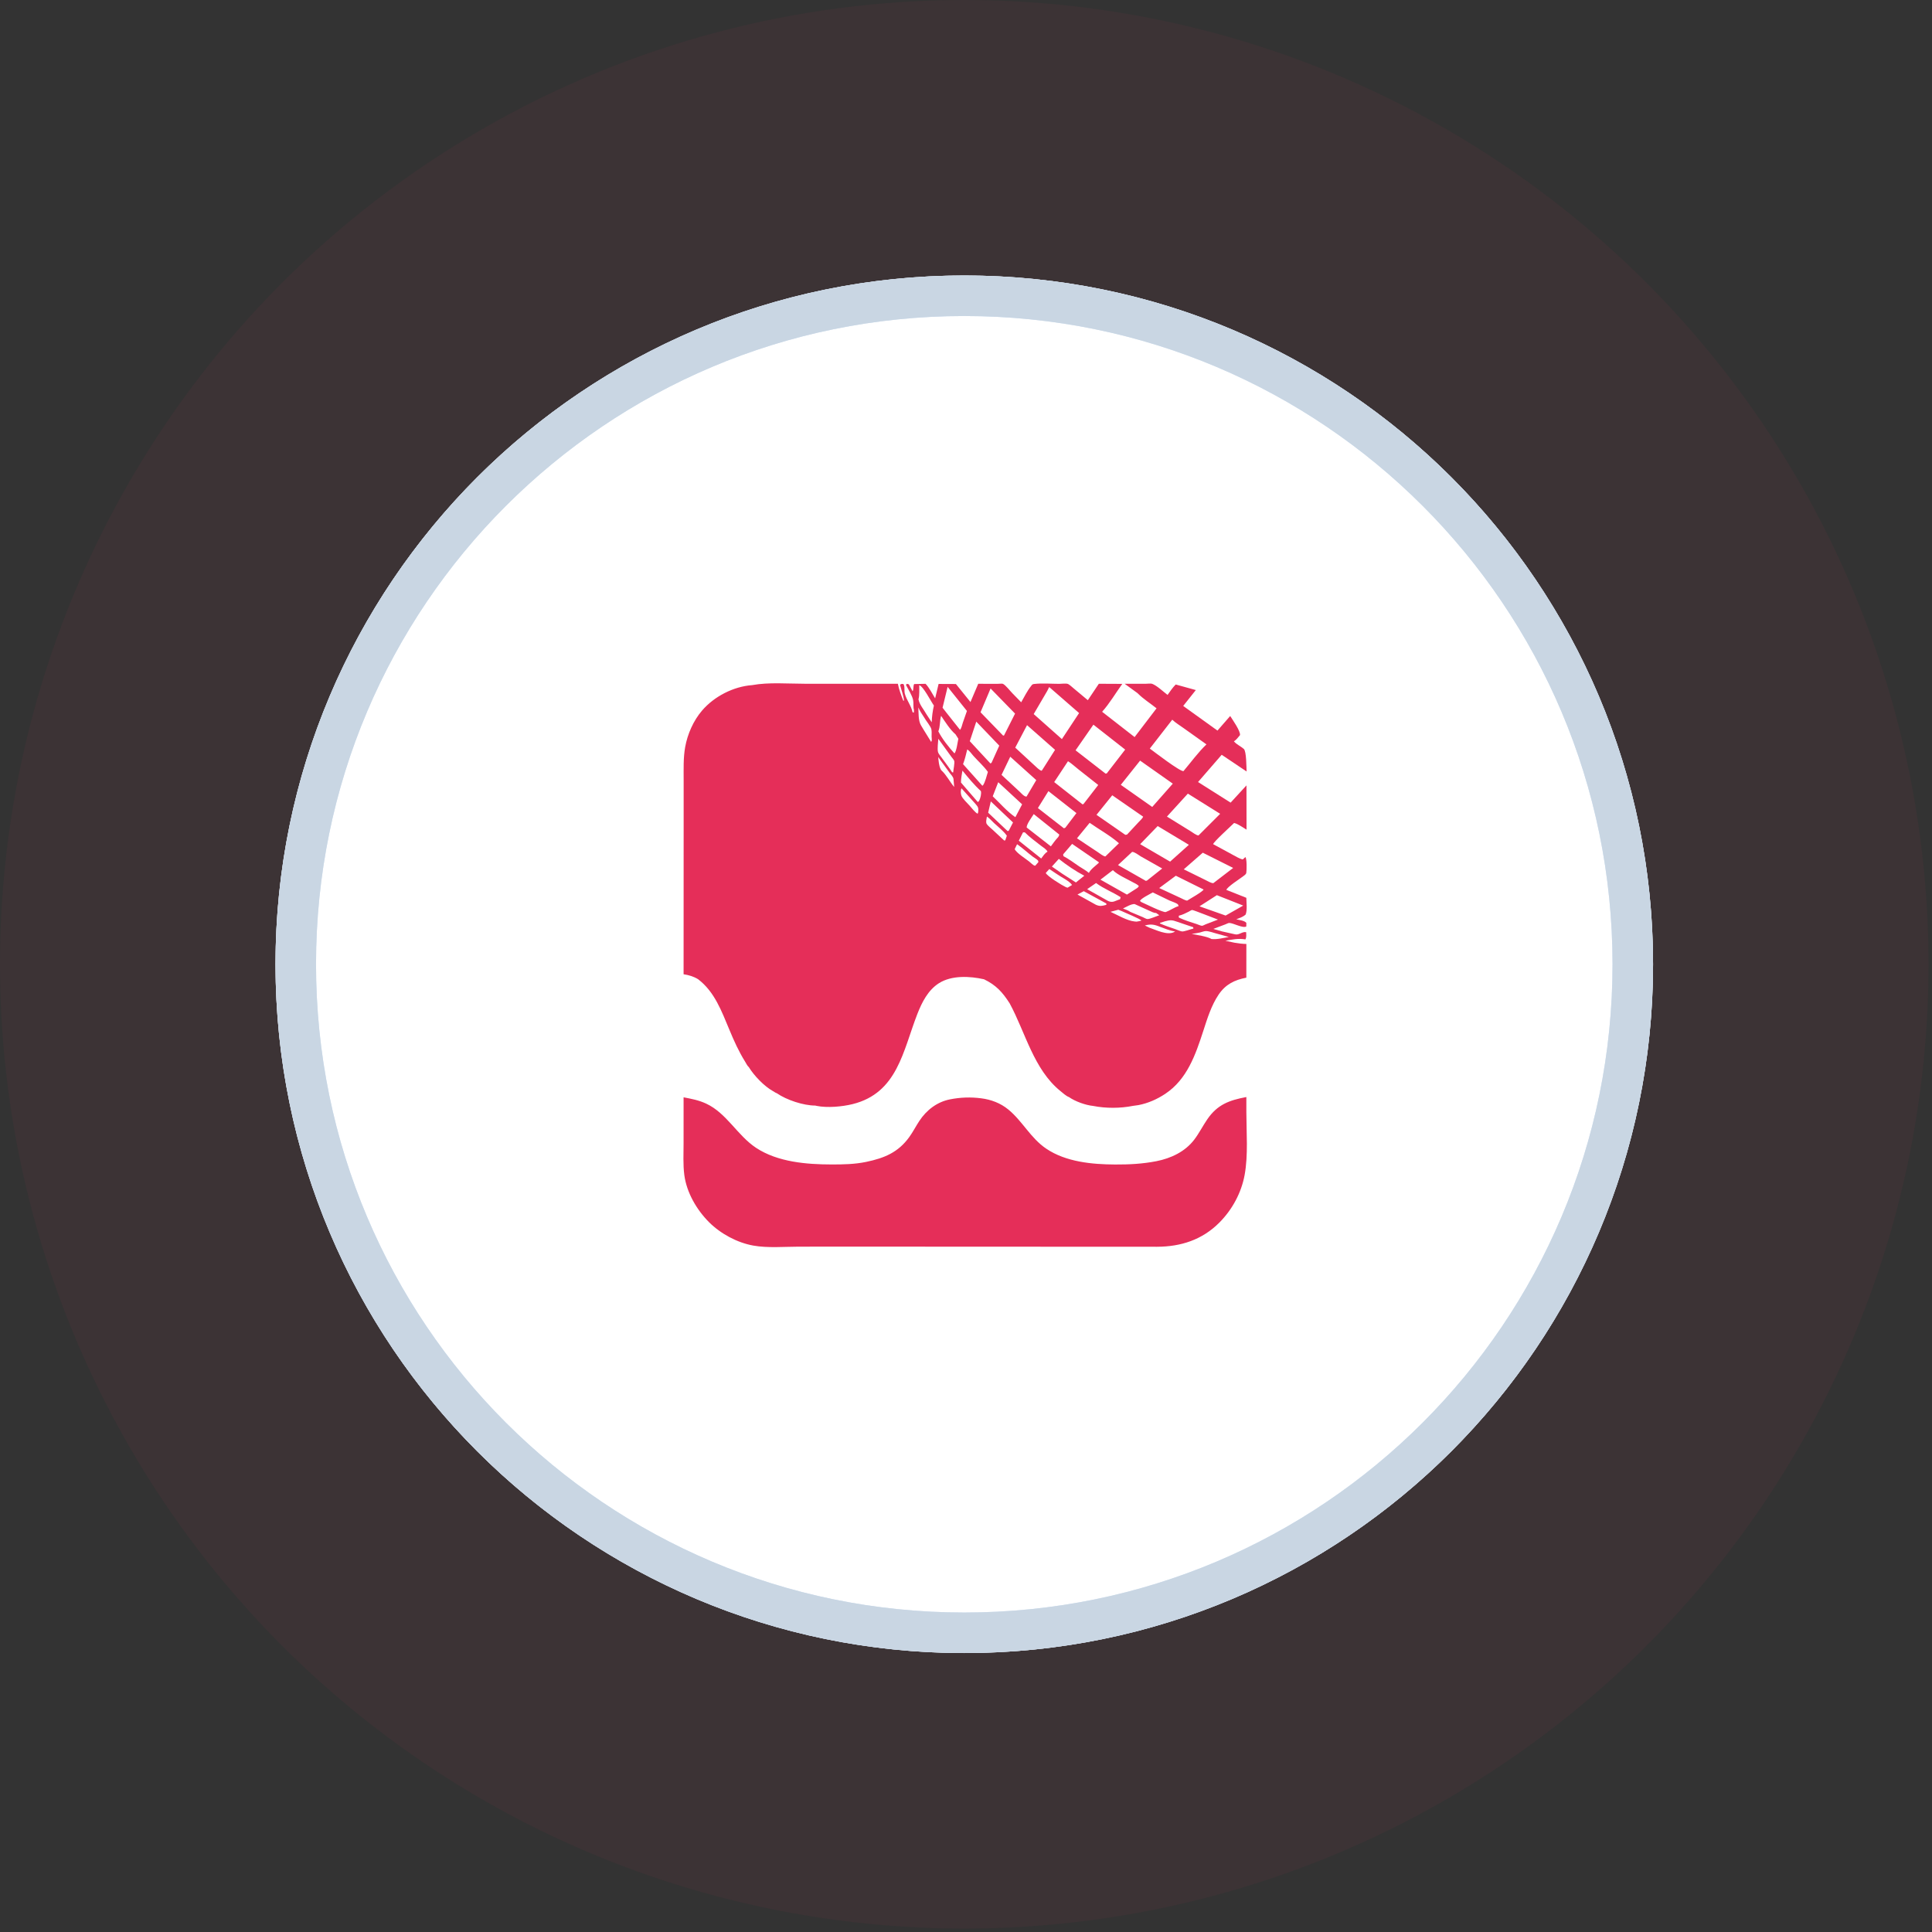
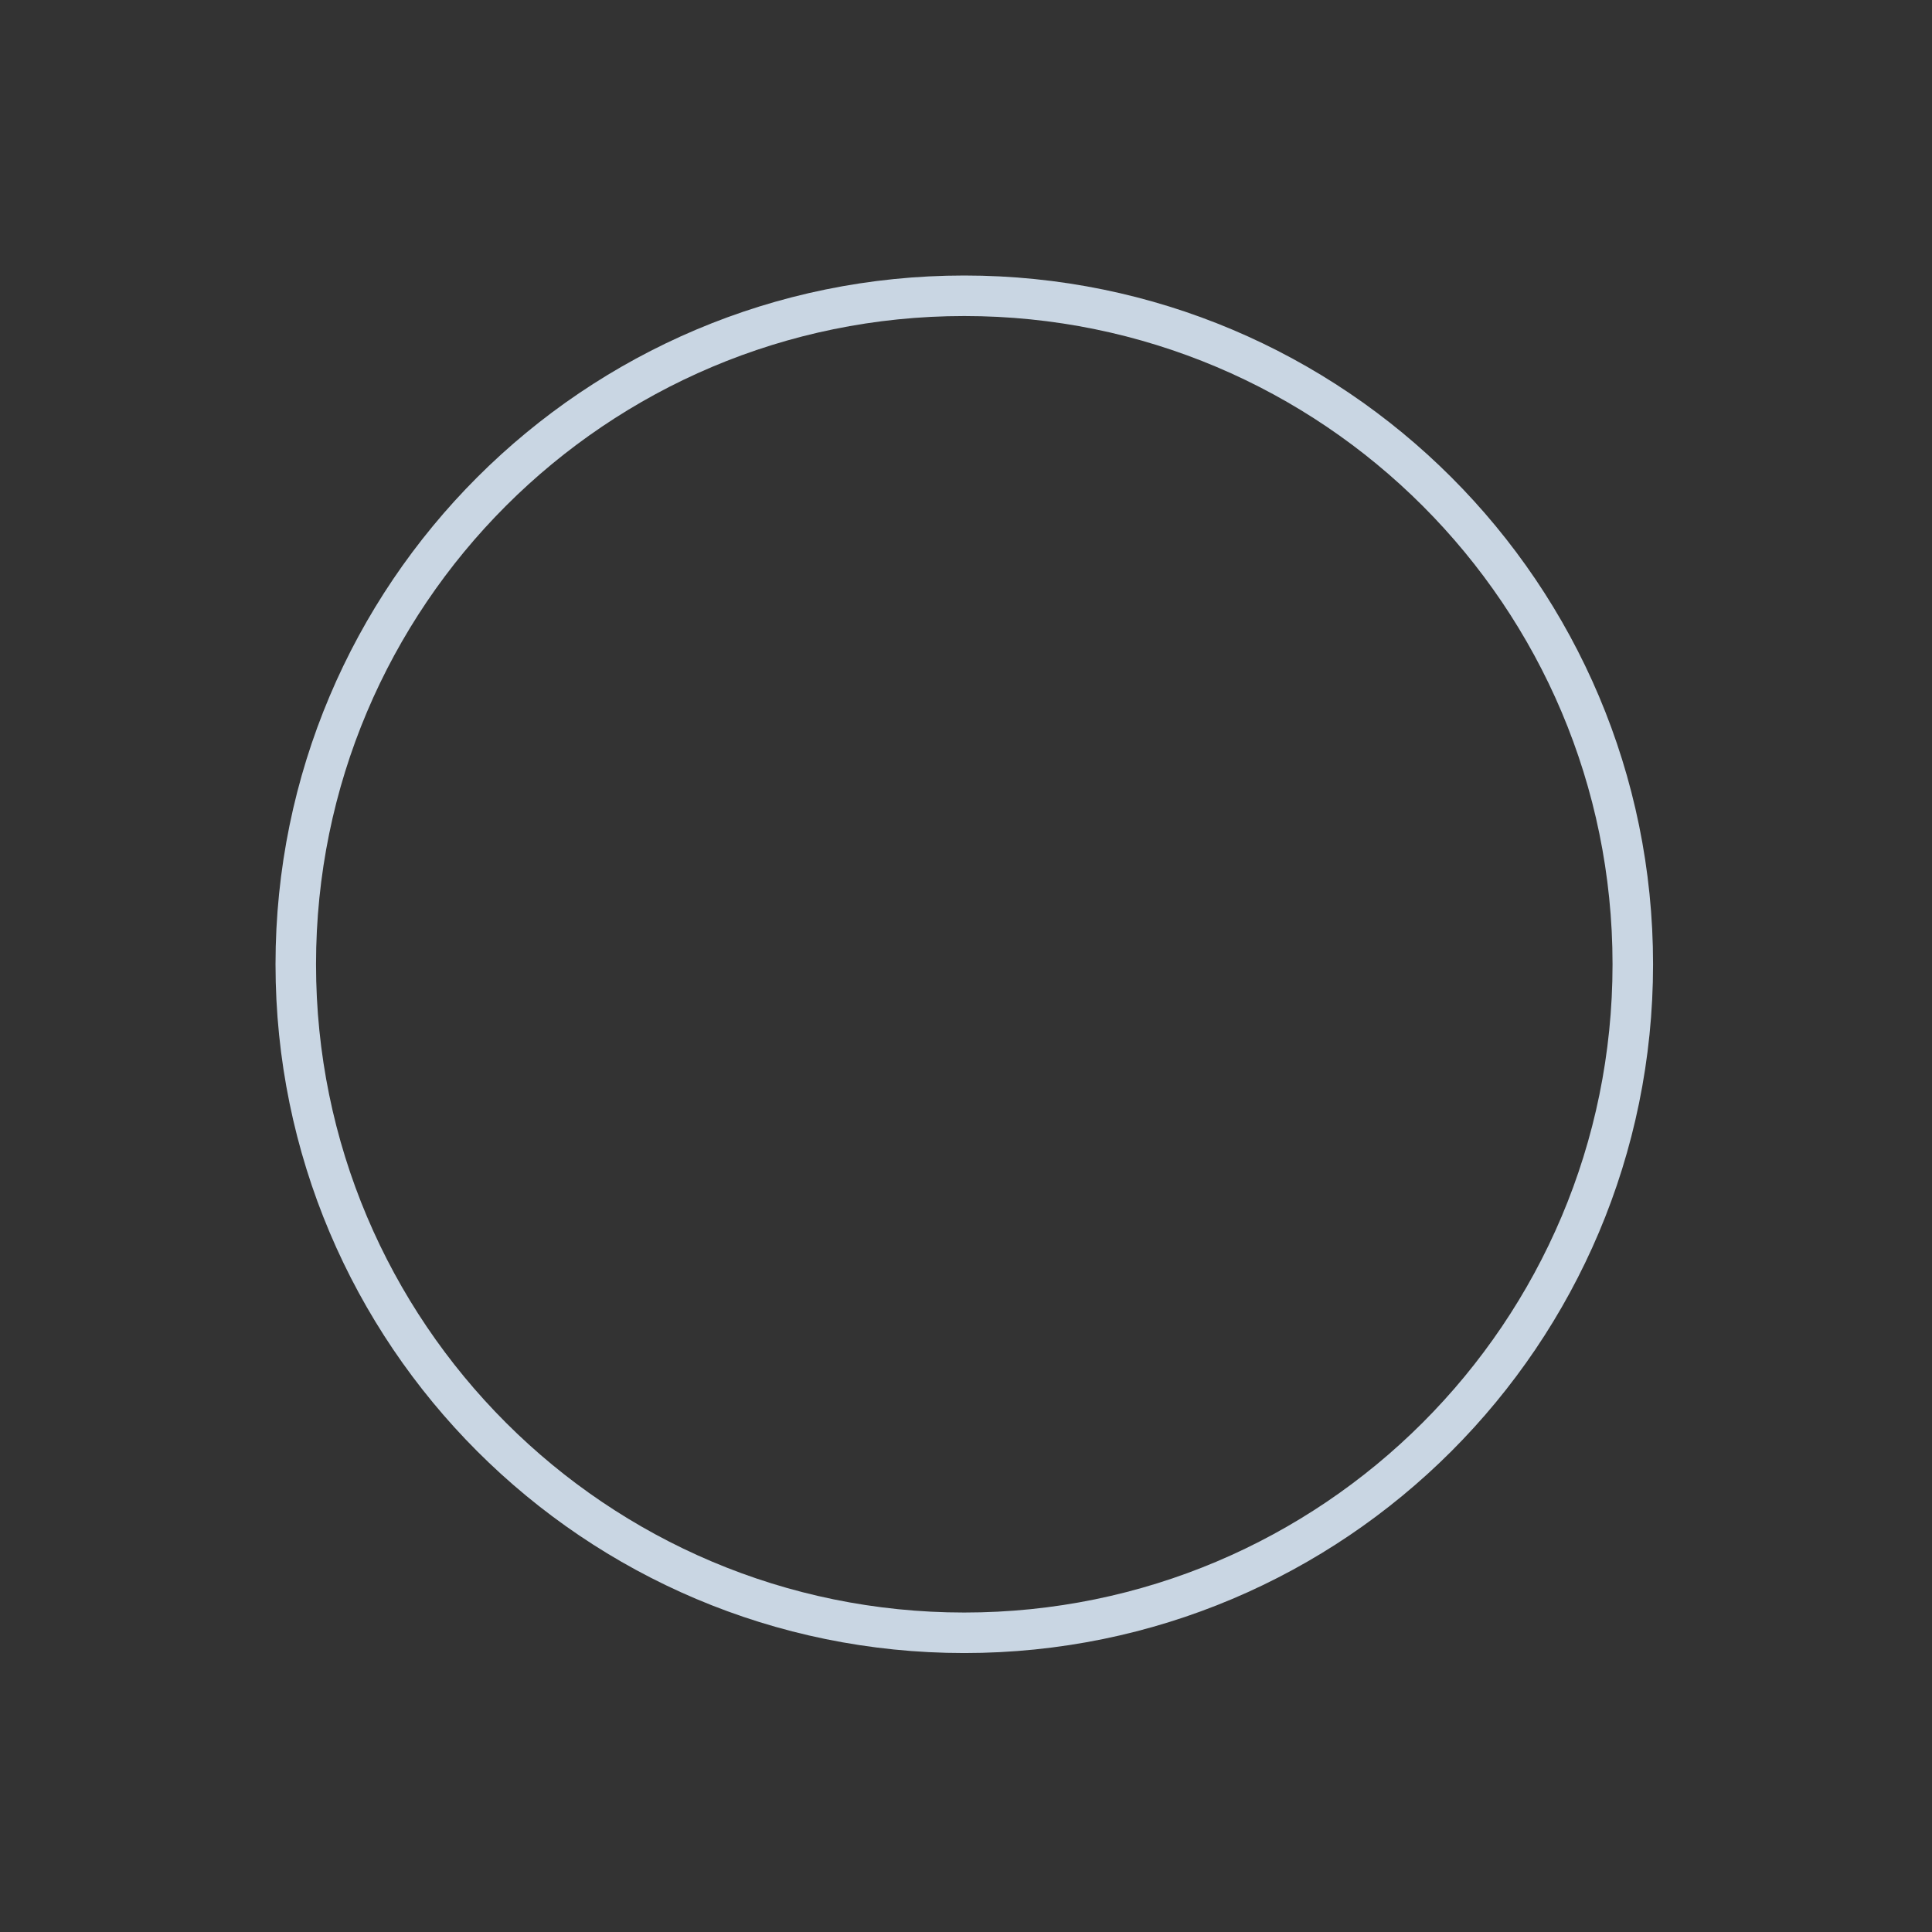
<svg xmlns="http://www.w3.org/2000/svg" width="153" height="153" viewBox="0 0 153 153" fill="none">
  <rect x="0" y="0" width="153" height="153" fill="#333333" stroke="none" />
-   <circle cx="76.363" cy="76.364" r="76.364" transform="rotate(-180 76.363 76.364)" fill="#E52E59" fill-opacity="0.05" />
-   <circle cx="76.364" cy="76.364" r="54.545" fill="white" />
-   <path fill-rule="evenodd" clip-rule="evenodd" d="M76.364 127.7C104.717 127.7 127.701 104.716 127.701 76.364C127.701 48.011 104.717 25.027 76.364 25.027C48.012 25.027 25.027 48.011 25.027 76.364C25.027 104.716 48.012 127.7 76.364 127.7ZM76.364 130.909C106.489 130.909 130.91 106.488 130.91 76.364C130.91 46.239 106.489 21.818 76.364 21.818C46.24 21.818 21.819 46.239 21.819 76.364C21.819 106.488 46.24 130.909 76.364 130.909Z" fill="#D4E5F7" />
  <path fill-rule="evenodd" clip-rule="evenodd" d="M76.364 127.7C104.717 127.7 127.701 104.716 127.701 76.364C127.701 48.011 104.717 25.027 76.364 25.027C48.012 25.027 25.027 48.011 25.027 76.364C25.027 104.716 48.012 127.7 76.364 127.7ZM76.364 130.909C106.489 130.909 130.91 106.488 130.91 76.364C130.91 46.239 106.489 21.818 76.364 21.818C46.24 21.818 21.819 46.239 21.819 76.364C21.819 106.488 46.24 130.909 76.364 130.909Z" fill="#C9D6E3" />
  <g clip-path="url(#clip0_270_2442)">
-     <path d="M98.702 88.062C98.704 89.675 98.856 91.464 98.565 93.049C98.305 94.465 97.583 95.793 96.572 96.812C95.213 98.182 93.52 98.728 91.628 98.734L69.165 98.724L63.247 98.726C62.087 98.729 60.793 98.845 59.651 98.64C58.377 98.411 57.064 97.701 56.155 96.792C55.174 95.812 54.376 94.444 54.193 93.053C54.084 92.224 54.135 91.343 54.134 90.507L54.135 86.899C54.763 87.019 55.343 87.127 55.928 87.401C57.553 88.161 58.393 89.921 59.879 90.902C61.583 92.027 63.873 92.215 65.86 92.217C66.782 92.218 67.689 92.202 68.595 92.013C70.022 91.715 71.126 91.268 72.006 90.048C72.301 89.639 72.529 89.187 72.806 88.768C73.374 87.907 74.21 87.261 75.239 87.06C76.062 86.898 76.867 86.871 77.699 86.977C78.489 87.077 79.232 87.357 79.851 87.865C80.981 88.792 81.61 90.125 82.854 90.966C84.409 92.017 86.479 92.212 88.307 92.22C89.428 92.225 90.474 92.173 91.578 91.957C92.726 91.733 93.848 91.206 94.571 90.257C94.959 89.747 95.245 89.174 95.605 88.647C96.41 87.467 97.351 87.131 98.702 86.877V88.062ZM59.561 54.257C60.876 54.017 62.374 54.147 63.714 54.148L71.106 54.151C71.194 54.616 71.361 55.039 71.529 55.478L71.594 55.491C71.554 55.082 71.376 54.632 71.275 54.23C71.393 54.144 71.4 54.155 71.546 54.171C71.674 54.357 71.594 54.691 71.653 54.922C71.785 55.437 72.163 55.883 72.269 56.404L72.373 56.433L72.378 56.219C72.304 55.969 72.363 55.697 72.312 55.441C72.238 55.069 71.914 54.578 71.741 54.23L71.824 54.152L71.975 54.193L72.266 54.736C72.358 54.675 72.309 54.316 72.393 54.171L72.727 54.165L73.299 54.152C73.599 54.471 73.824 54.932 74.056 55.305L74.33 54.163L75.701 54.169L76.854 55.596L77.469 54.151L78.999 54.154C79.075 54.154 79.37 54.127 79.426 54.154C79.646 54.264 79.998 54.724 80.184 54.911L80.871 55.615C81.117 55.187 81.346 54.713 81.655 54.327C81.737 54.224 81.749 54.184 81.887 54.167C82.519 54.09 83.235 54.155 83.876 54.155C84.046 54.156 84.395 54.108 84.549 54.156C84.684 54.198 84.919 54.43 85.039 54.525L86.148 55.45L87.02 54.149L88.877 54.158C88.361 54.87 87.865 55.719 87.279 56.367L89.852 58.371L91.59 56.094C91.11 55.71 90.544 55.354 90.113 54.921L90.088 54.895L89.066 54.151L90.724 54.15C90.843 54.15 91.131 54.115 91.234 54.15C91.603 54.28 92.136 54.784 92.462 55.033C92.665 54.749 92.861 54.455 93.108 54.207L94.7 54.648L93.701 55.906L96.414 57.857L97.421 56.702C97.615 57.01 98.243 57.889 98.199 58.216C98.053 58.387 97.908 58.59 97.717 58.711L97.746 58.742C97.965 58.979 98.263 59.102 98.501 59.31C98.712 59.495 98.704 60.765 98.721 61.097L96.749 59.773L94.876 61.931L97.455 63.563L98.711 62.197L98.716 65.702C98.432 65.538 98.046 65.244 97.731 65.174C97.457 65.449 96.114 66.657 96.072 66.851L97.628 67.696C97.873 67.822 98.15 68.005 98.419 68.061L98.626 67.874C98.75 68.012 98.731 68.89 98.699 69.109C98.678 69.249 98.557 69.308 98.455 69.39C98.21 69.583 97.182 70.232 97.119 70.473L98.701 71.099C98.703 71.475 98.788 72.085 98.644 72.427C98.429 72.62 98.167 72.701 97.901 72.8C98.128 72.856 98.572 72.906 98.702 73.087L98.696 73.371C98.417 73.53 97.685 73.098 97.341 73.09C97.282 73.088 97.099 73.181 97.035 73.205L96.079 73.564L96.776 73.761L97.812 73.992C98.118 74.073 98.39 73.747 98.689 73.825C98.688 74.013 98.726 74.236 98.626 74.395C98.081 74.295 97.581 74.403 97.038 74.501L97.752 74.654C98.072 74.711 98.378 74.746 98.703 74.755L98.701 77.423C97.767 77.606 97.062 77.947 96.511 78.758C95.926 79.62 95.606 80.671 95.287 81.654C94.679 83.528 94.008 85.472 92.287 86.618C91.637 87.051 90.93 87.364 90.161 87.515L89.727 87.576C88.71 87.778 87.586 87.781 86.568 87.582C85.966 87.521 85.145 87.225 84.655 86.881C84.429 86.801 84.155 86.546 83.97 86.397C81.856 84.679 81.211 81.771 79.959 79.46C79.395 78.578 78.88 78.01 77.926 77.551C76.802 77.299 75.364 77.223 74.354 77.864C73.494 78.411 73.01 79.372 72.65 80.293C71.509 83.213 71.078 86.558 67.514 87.439C66.689 87.642 65.511 87.748 64.669 87.578L64.564 87.553C63.622 87.552 62.289 87.109 61.52 86.577C61.422 86.547 61.315 86.467 61.224 86.415C60.515 86.022 59.711 85.182 59.291 84.493C59.192 84.427 59.074 84.183 59.006 84.074C58.506 83.271 58.124 82.425 57.764 81.553C57.142 80.077 56.599 78.549 55.283 77.546C54.931 77.33 54.54 77.214 54.135 77.154L54.14 65.165V61.77C54.141 60.91 54.108 60.017 54.259 59.168C54.444 58.133 54.912 57.071 55.597 56.272C56.559 55.149 58.082 54.367 59.561 54.257Z" fill="#E52E59" />
    <path d="M95.49 73.734C95.76 73.732 96.178 73.898 96.451 73.962L97.31 74.201C96.872 74.28 96.385 74.412 95.941 74.362C95.569 74.148 94.802 74.051 94.374 73.959C94.59 73.925 94.81 73.895 95.023 73.848C95.171 73.815 95.339 73.735 95.49 73.734ZM90.661 73.293C91.109 73.164 91.411 73.21 91.835 73.385C92.226 73.526 92.643 73.707 93.056 73.765C93.025 73.787 92.998 73.803 92.965 73.82C92.414 74.087 91.558 73.645 91.032 73.469L90.661 73.293ZM92.257 72.959C92.66 72.852 92.816 72.845 93.221 72.996L94.492 73.428L94.509 73.535C94.299 73.581 93.77 73.789 93.596 73.762C93.436 73.737 93.229 73.633 93.069 73.578C92.677 73.444 92.282 73.317 91.903 73.149L91.856 73.13L91.865 73.086L92.257 72.959ZM94.407 72.063C94.51 72.058 96.209 72.742 96.455 72.825L95.482 73.198C95.417 73.225 95.247 73.317 95.192 73.316C95.08 73.312 94.874 73.213 94.762 73.177C94.304 73.029 93.833 72.888 93.397 72.684L93.353 72.656L93.352 72.518L93.374 72.512C93.645 72.446 93.884 72.324 94.132 72.2C94.197 72.168 94.349 72.066 94.407 72.063ZM88.851 72.16C89.064 72.269 90.338 72.781 90.387 72.904C90.259 72.944 90.139 72.968 90.007 72.987L89.838 72.972C89.242 72.909 88.497 72.457 87.941 72.209L88.56 72.045L88.851 72.16ZM91.019 72.123C91.175 72.192 91.38 72.307 91.553 72.299L91.807 72.479C91.588 72.549 91.057 72.795 90.856 72.781C90.769 72.776 90.58 72.665 90.491 72.626L89.517 72.217C89.34 72.094 89.131 72.024 88.932 71.946C89.19 71.823 89.565 71.59 89.849 71.593L91.019 72.123ZM98.455 71.715L97.06 72.505L94.991 71.774L96.367 70.891L98.455 71.715ZM92.618 71.316C92.792 71.392 93.15 71.5 93.28 71.619C93.299 71.636 93.326 71.727 93.338 71.755C92.981 71.862 92.671 72.097 92.324 72.225C92.133 72.295 90.663 71.557 90.378 71.434L90.275 71.346C90.367 71.14 91.07 70.805 91.29 70.672L92.618 71.316ZM87.615 71.55L87.612 71.656C87.284 71.744 87.115 71.793 86.79 71.652L85.328 70.84L85.827 70.576L87.615 71.55ZM86.801 69.929C87.39 70.375 88.124 70.648 88.745 71.05L88.701 71.214C88.321 71.325 88.136 71.529 87.747 71.348L86.095 70.416L86.801 69.929ZM95.315 70.442C95.271 70.6 94.223 71.19 94.018 71.32C93.88 71.321 93.638 71.175 93.506 71.117L91.802 70.326L93.117 69.351L95.315 70.442ZM88.13 68.911C88.531 69.302 89.232 69.597 89.724 69.872C89.855 69.946 90.124 70.053 90.189 70.187L90.08 70.312L89.246 70.845L87.149 69.662L88.13 68.911ZM83.697 69.22C84.027 69.46 84.694 69.766 84.9 70.084L84.546 70.297C84.5 70.287 84.451 70.274 84.408 70.254C84.103 70.115 82.913 69.378 82.818 69.131L83.099 68.822L83.697 69.22ZM97.658 68.734L96.086 69.94C95.893 69.938 95.634 69.772 95.456 69.687L93.746 68.844L95.252 67.528L97.658 68.734ZM83.851 68.017C84.459 68.501 85.18 68.991 85.869 69.352L85.204 69.884L84.147 69.207L83.302 68.624L83.851 68.017ZM89.657 67.463C89.866 67.469 90.155 67.709 90.339 67.818L92.038 68.778L90.844 69.726L90.744 69.76L88.539 68.505L89.657 67.463ZM87.013 68.277L87.016 68.331C86.776 68.551 86.376 68.837 86.23 69.127C86.011 68.933 85.704 68.774 85.459 68.609C85.051 68.333 84.647 68.026 84.211 67.798L84.195 67.656L84.905 66.83L87.013 68.277ZM80.596 66.89C81.006 67.182 81.383 67.534 81.786 67.839C81.882 67.911 82.163 68.076 82.212 68.158C82.224 68.18 82.227 68.248 82.231 68.276L81.984 68.556C81.971 68.555 81.944 68.555 81.93 68.551C81.808 68.516 81.598 68.302 81.494 68.219C81.216 67.997 80.488 67.546 80.357 67.243L80.544 66.859L80.596 66.89ZM94.151 66.903L92.664 68.235L90.292 66.852L91.681 65.417L94.151 66.903ZM81.159 65.917C81.54 66.301 82.001 66.63 82.425 66.965C82.596 67.101 82.865 67.245 82.956 67.448C82.748 67.553 82.595 67.806 82.454 67.987L80.681 66.575L81.016 65.915L81.159 65.917ZM86.293 65.161C87.039 65.688 87.935 66.176 88.612 66.779L87.536 67.825C87.391 67.825 87.063 67.566 86.932 67.478L85.289 66.387L86.293 65.161ZM83.889 66.092C83.869 66.167 83.854 66.225 83.805 66.287C83.586 66.512 83.407 66.773 83.221 67.025L81.304 65.531C81.298 65.257 81.714 64.718 81.864 64.47L83.889 66.092ZM78.157 64.664C78.356 64.792 78.549 65.019 78.724 65.183C79.052 65.49 79.481 65.817 79.735 66.182L79.608 66.553L79.519 66.558L78.6 65.703C78.457 65.569 78.262 65.421 78.149 65.266C78.046 65.124 78.134 64.834 78.157 64.664ZM96.628 64.448L94.914 66.161C94.743 66.159 94.452 65.926 94.295 65.831L92.414 64.667L94.07 62.849L96.628 64.448ZM90.531 64.676C90.469 64.826 90.277 64.989 90.166 65.111L89.255 66.09L89.119 66.114L86.834 64.529L88.082 62.98L90.531 64.676ZM80.224 65.133L79.885 65.791L79.792 65.815L78.255 64.359L78.465 63.466L80.224 65.133ZM85.246 64.391L84.364 65.551L84.252 65.594L82.194 63.992L83.027 62.651L85.246 64.391ZM80.945 63.697L80.409 64.715C79.775 64.29 79.172 63.59 78.617 63.061L79.052 61.945L80.945 63.697ZM77.272 63.688C77.469 63.912 77.494 63.996 77.468 64.292C77.463 64.345 77.442 64.395 77.42 64.443C77.192 64.315 76.972 64.009 76.795 63.813C76.618 63.609 76.215 63.245 76.133 63C76.074 62.826 76.067 62.589 76.141 62.426L77.272 63.688ZM92.877 62.06L91.249 63.904L88.759 62.154L90.287 60.235L92.877 62.06ZM84.577 60.282C84.865 60.46 85.129 60.713 85.397 60.922L86.972 62.165L85.805 63.673L85.727 63.699L83.485 61.935L84.577 60.282ZM76.218 61.026C76.666 61.574 77.152 62.17 77.677 62.644C77.735 62.843 77.644 63.212 77.548 63.401C77.525 63.445 77.494 63.474 77.455 63.503L77.429 63.509L76.103 61.973C76.097 61.663 76.17 61.333 76.218 61.026ZM82.065 61.779L81.299 63.075L81.281 63.084C81.089 63.082 80.881 62.817 80.737 62.686L79.315 61.365L80.005 59.927L82.065 61.779ZM75.216 61.219C75.321 61.352 75.491 61.526 75.51 61.697L75.564 62.322C75.22 61.919 74.949 61.367 74.564 61.018L74.538 60.995L74.493 60.913C74.349 60.623 74.335 60.271 74.298 59.952L75.216 61.219ZM76.597 59.354C76.751 59.418 76.964 59.724 77.08 59.854C77.454 60.272 77.91 60.675 78.234 61.13C78.126 61.459 78.033 61.921 77.839 62.202L77.787 62.216L76.267 60.514C76.414 60.141 76.499 59.742 76.597 59.354ZM89.106 59.362L87.653 61.242L87.556 61.267L85.177 59.419L86.589 57.388L89.106 59.362ZM75.336 59.927C75.397 60.013 75.532 60.156 75.564 60.249C75.619 60.406 75.498 60.964 75.484 61.172L75.4 61.157C75.141 60.752 74.84 60.377 74.561 59.985C74.477 59.866 74.317 59.692 74.284 59.557C74.216 59.277 74.295 58.803 74.307 58.505L75.336 59.927ZM92.834 56.995C93.102 57.25 93.449 57.455 93.749 57.673L95.542 58.95C94.886 59.576 94.309 60.374 93.721 61.068C93.421 61.09 91.433 59.56 91.057 59.282L92.834 56.995ZM83.552 59.381L82.528 60.993L82.478 61.04C82.279 60.974 82.061 60.734 81.901 60.592L80.399 59.207L81.334 57.427L83.552 59.381ZM79.135 59.05L78.522 60.408L78.434 60.46L76.801 58.697L77.314 57.149L79.135 59.05ZM74.529 56.687C74.843 57.155 75.242 57.79 75.671 58.154L75.894 58.503C75.841 58.746 75.745 59.513 75.585 59.662C75.147 59.189 74.592 58.487 74.308 57.913C74.468 57.552 74.41 57.074 74.529 56.687ZM72.726 56.022C72.841 56.305 73.017 56.555 73.183 56.811C73.32 57.072 73.717 57.519 73.762 57.771C73.805 58.015 73.753 58.281 73.79 58.529C73.788 58.63 73.798 58.668 73.74 58.752L73.154 57.806L72.932 57.435C72.712 57.055 72.75 56.455 72.726 56.022ZM85.456 56.469L84.094 58.531L81.862 56.549L82.936 54.713L83.088 54.408L85.456 56.469ZM80.385 56.512L79.511 58.244L79.438 58.253L77.651 56.407L78.447 54.523L80.385 56.512ZM76.574 56.302L76.245 57.242C76.188 57.42 76.148 57.651 76.027 57.797L74.959 56.45L74.644 56.046L75.045 54.394L76.574 56.302ZM72.798 54.263C73.122 54.349 73.725 55.553 73.957 55.874C73.858 56.322 73.799 56.741 73.786 57.2L73.372 56.57C73.161 56.187 72.821 55.818 72.737 55.383C72.827 55.036 72.794 54.622 72.798 54.263Z" fill="white" />
  </g>
  <defs>
    <clipPath id="clip0_270_2442">
-       <rect width="44.691" height="44.691" fill="white" transform="translate(54.083 54.082)" />
-     </clipPath>
+       </clipPath>
  </defs>
</svg>